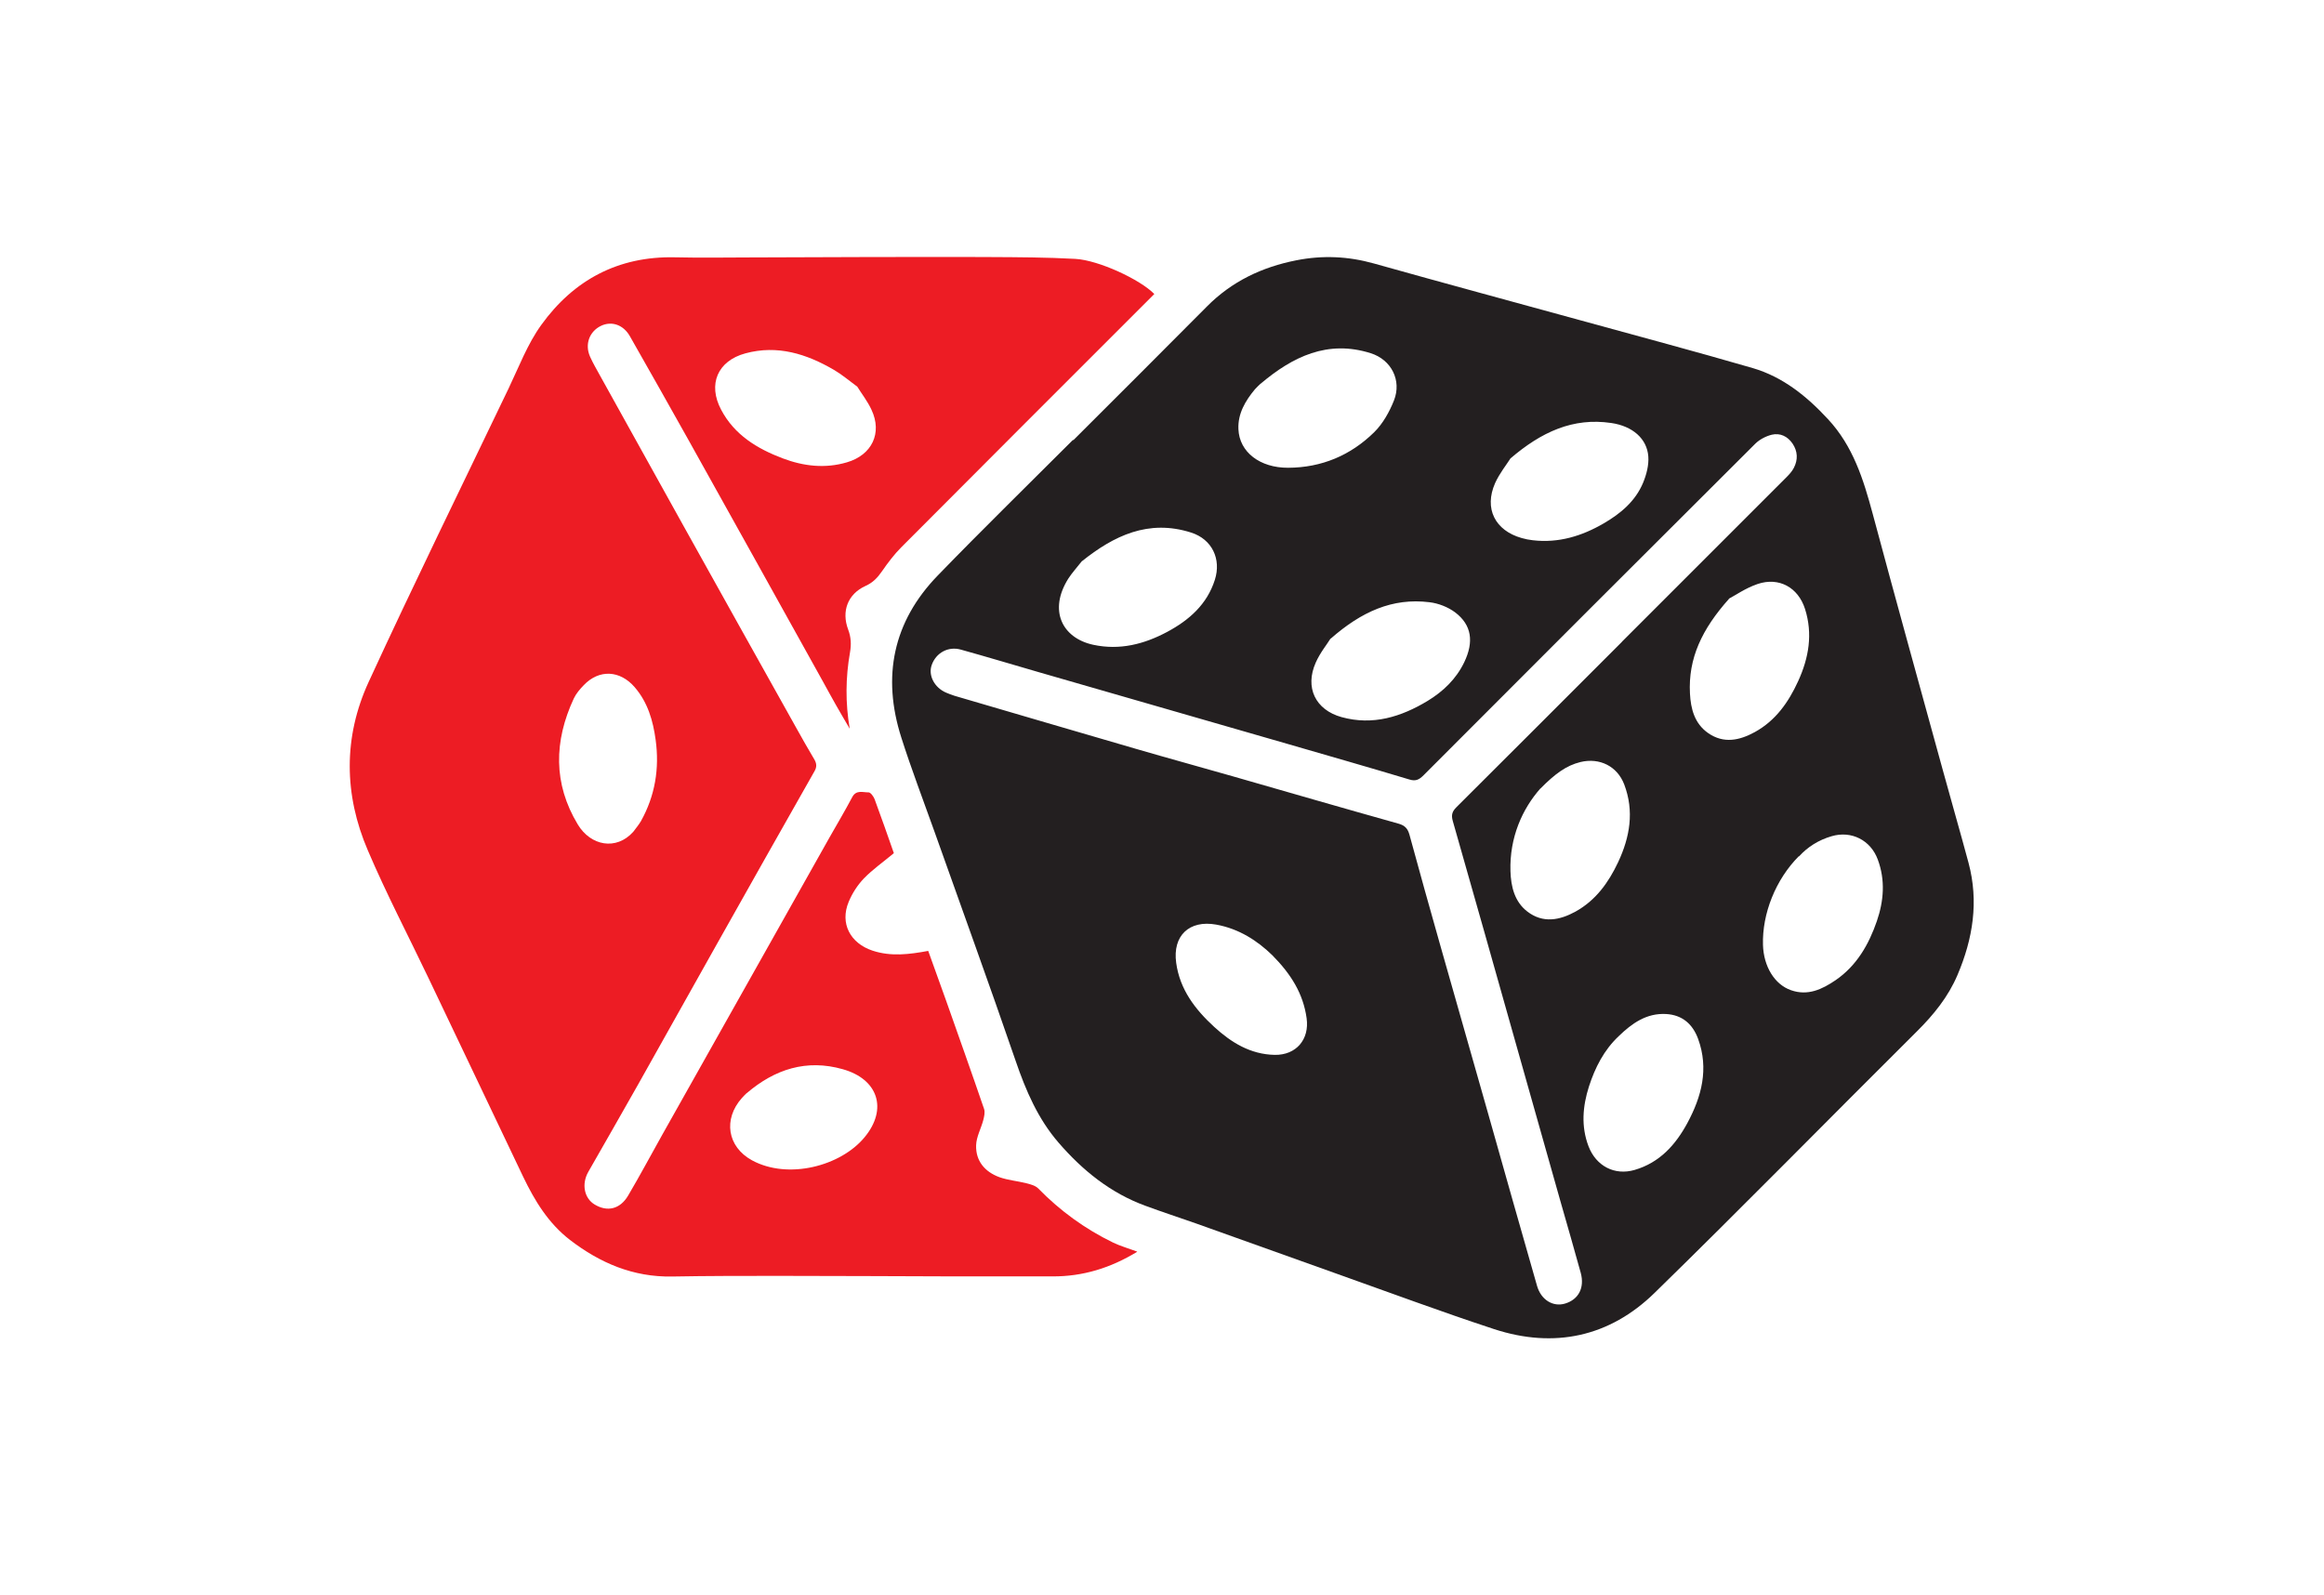
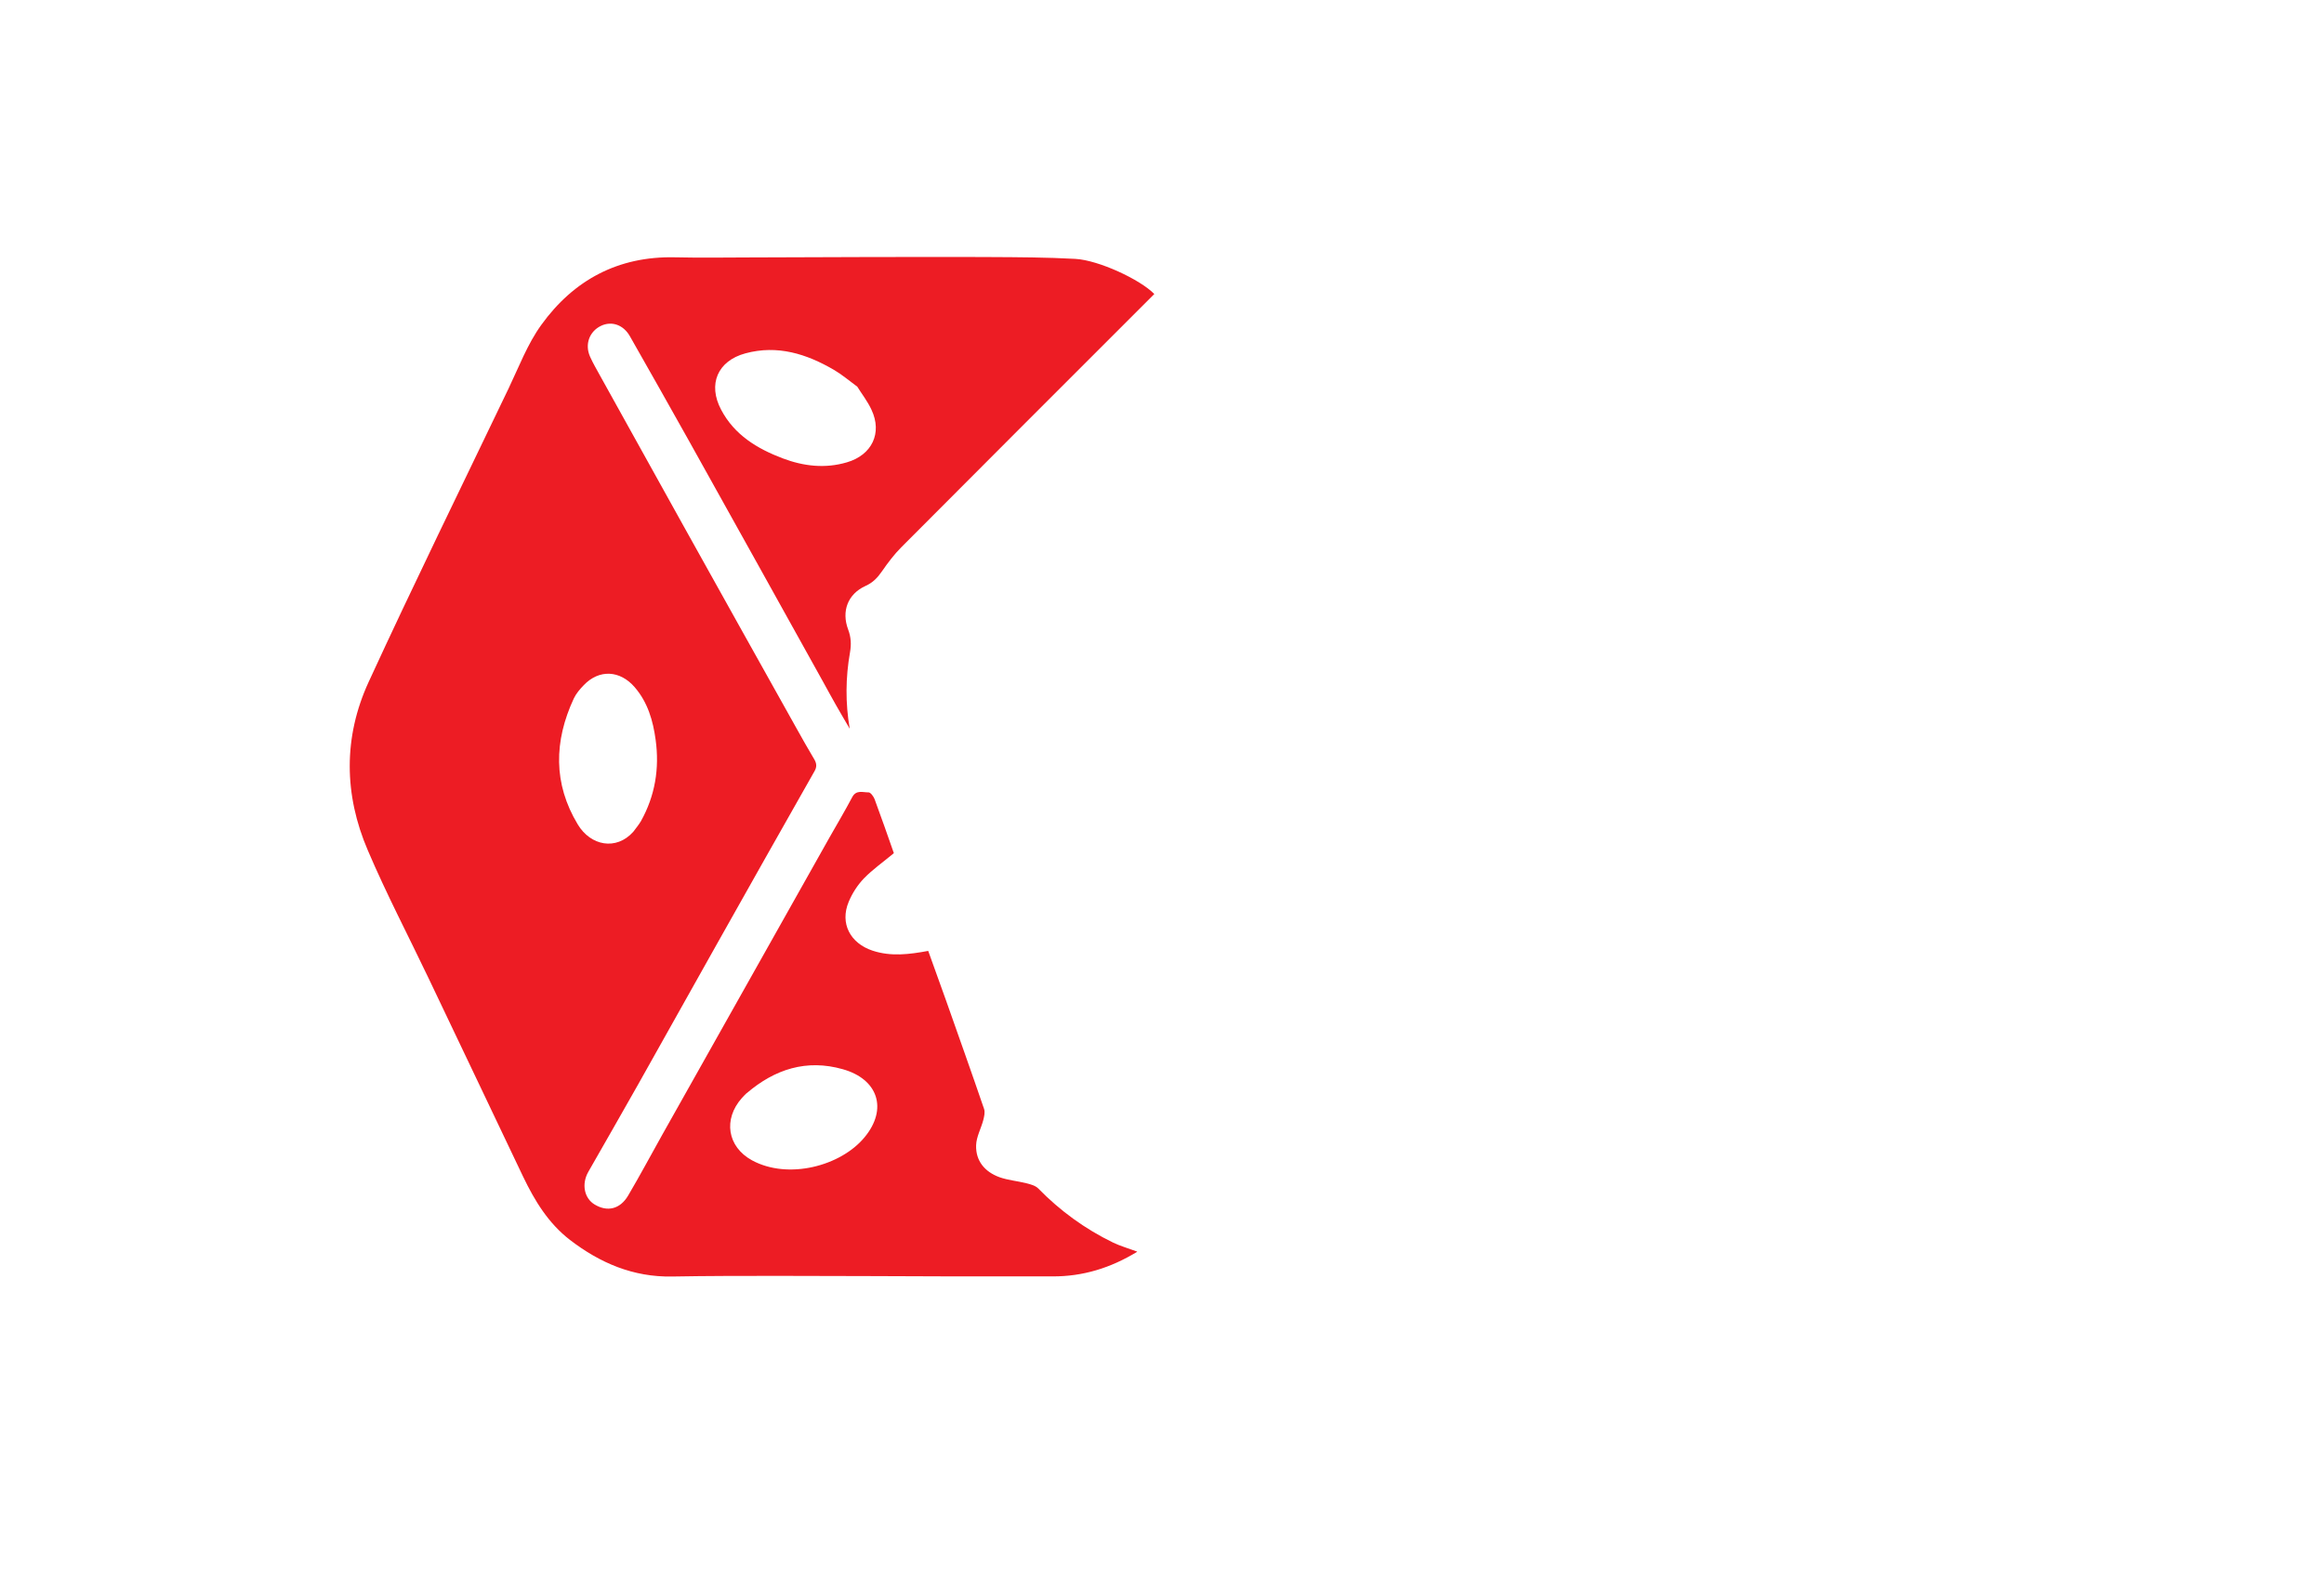
<svg xmlns="http://www.w3.org/2000/svg" id="Layer_1" data-name="Layer 1" viewBox="0 0 178.54 122.56">
  <defs>
    <style> .cls-1 { fill: #ed1c24; } .cls-1, .cls-2 { stroke-width: 0px; } .cls-2 { fill: #231f20; } </style>
  </defs>
-   <path class="cls-2" d="M82.46,33.82c3.42-3.42,6.85-6.83,10.25-10.26,1.92-1.94,4.24-3.04,6.88-3.56,2.02-.4,3.99-.31,5.98.25,5.3,1.49,10.61,2.92,15.92,4.38,4.39,1.21,8.79,2.38,13.16,3.65,2.32.68,4.15,2.16,5.78,3.92,1.93,2.07,2.73,4.64,3.44,7.28,1.76,6.57,3.58,13.12,5.38,19.67.65,2.38,1.34,4.75,1.98,7.14.8,2.98.34,5.84-.85,8.63-.71,1.67-1.83,3.05-3.11,4.32-6.73,6.69-13.37,13.47-20.16,20.1-3.46,3.38-7.71,4.29-12.33,2.78-4.02-1.32-7.99-2.8-11.99-4.22-3.65-1.3-7.29-2.61-10.94-3.91-1.28-.45-2.57-.87-3.84-1.34-2.69-.98-4.84-2.72-6.69-4.86-1.58-1.83-2.51-3.99-3.29-6.27-2.03-5.91-4.17-11.79-6.26-17.68-.85-2.39-1.76-4.76-2.53-7.18-1.49-4.67-.64-8.89,2.8-12.44,3.41-3.52,6.92-6.95,10.39-10.42h0ZM124.6,49.31c4.22-4.22,8.45-8.44,12.67-12.67.21-.21.41-.44.54-.69.33-.63.3-1.28-.1-1.87-.38-.56-.96-.83-1.59-.68-.45.11-.93.36-1.26.68-8.51,8.48-17,16.97-25.49,25.48-.33.33-.59.49-1.1.33-3.12-.94-6.25-1.83-9.38-2.74-6.35-1.83-12.71-3.66-19.07-5.5-2-.58-4-1.18-6.01-1.74-.97-.27-1.9.25-2.23,1.18-.29.8.21,1.75,1.11,2.13.21.09.42.17.64.24,4.65,1.36,9.3,2.73,13.95,4.08,2.47.72,4.96,1.4,7.44,2.11,4.25,1.22,8.49,2.45,12.74,3.64.48.14.69.38.82.84.77,2.84,1.57,5.68,2.37,8.51,1.23,4.34,2.47,8.67,3.7,13.01,1.24,4.38,2.47,8.76,3.73,13.14.31,1.09,1.23,1.64,2.15,1.37,1.04-.31,1.52-1.21,1.21-2.36-.49-1.79-1.01-3.57-1.52-5.36-1.13-4.01-2.26-8.02-3.4-12.03-1.63-5.78-3.26-11.56-4.91-17.33-.13-.46-.05-.73.28-1.06,4.25-4.23,8.48-8.47,12.72-12.71ZM118.34,60.58c-1.38,1.56-2.38,3.76-2.3,6.36.04,1.18.31,2.34,1.3,3.1,1.2.92,2.48.67,3.7,0,1.55-.86,2.53-2.22,3.27-3.79.91-1.94,1.25-3.92.47-5.98-.54-1.41-1.9-2.07-3.36-1.72-1.1.27-1.96.91-3.08,2.04ZM116.03,35.24c-.3.47-.83,1.13-1.17,1.88-.86,1.95-.01,3.64,2.04,4.22.28.08.57.14.86.17,1.97.23,3.77-.32,5.45-1.3,1.29-.75,2.43-1.7,3.02-3.12.26-.63.45-1.36.4-2.02-.1-1.36-1.2-2.33-2.85-2.57-2.93-.43-5.36.68-7.76,2.74ZM102.22,49.06c-.27.44-.81,1.1-1.14,1.85-.85,1.91-.03,3.63,1.99,4.19,2.4.66,4.57-.02,6.61-1.25,1.2-.73,2.19-1.68,2.81-2.97.75-1.56.58-2.86-.7-3.83-.55-.41-1.29-.7-1.98-.78-2.84-.35-5.22.73-7.58,2.8ZM132.83,46.01c-2.09,2.34-3.14,4.58-3,7.27.06,1.18.35,2.31,1.39,3.04,1.2.84,2.42.57,3.59-.07,1.6-.88,2.59-2.29,3.33-3.91.82-1.79,1.14-3.63.53-5.55-.53-1.66-2-2.47-3.64-1.92-.92.31-1.74.89-2.21,1.13ZM96.84,29.48c-.14.14-.3.28-.43.43-.74.89-1.32,1.87-1.27,3.06.07,1.77,1.66,2.98,3.82,2.97,2.57-.01,4.8-.95,6.61-2.73.67-.66,1.17-1.56,1.52-2.44.61-1.54-.2-3.13-1.78-3.63-3.31-1.05-6,.26-8.46,2.34ZM138.19,65.79c-1.77,1.78-2.82,4.4-2.75,6.81.05,1.66.89,3.04,2.15,3.48,1.3.46,2.4-.07,3.43-.77,1.62-1.11,2.55-2.74,3.17-4.54.53-1.55.66-3.14.07-4.73-.55-1.49-2.03-2.24-3.55-1.79-1,.29-1.85.83-2.5,1.55ZM124.36,79.61c-1.14,1.07-1.82,2.42-2.29,3.87-.48,1.51-.62,3.06-.03,4.6.58,1.51,2,2.26,3.54,1.81,1.92-.56,3.14-1.92,4.05-3.6,1.1-2.04,1.66-4.17.83-6.46-.42-1.15-1.22-1.85-2.47-1.92-1.5-.08-2.62.72-3.63,1.7ZM83.12,43.11c-.39.5-.76.9-1.05,1.35-1.53,2.43-.48,4.56,1.91,5.08,2.04.44,3.91-.04,5.69-.99,1.68-.9,3.06-2.11,3.66-4,.51-1.6-.22-3.12-1.82-3.63-3.29-1.05-5.95.25-8.39,2.2ZM97.74,73.39c-1.13-1.1-2.54-2.03-4.31-2.35-2.07-.37-3.36.86-3.07,2.94.28,2.05,1.46,3.58,2.92,4.92,1.31,1.2,2.78,2.11,4.64,2.15,1.65.03,2.69-1.18,2.46-2.82-.26-1.88-1.2-3.39-2.64-4.84Z" />
-   <path class="cls-1" d="M87.36,96.18c-2.05,1.25-4.18,1.9-6.5,1.89-2.49,0-4.99,0-7.48,0-4.51-.01-9.02-.04-13.53-.04-2.74,0-5.48,0-8.23.05-2.97.05-5.51-1.03-7.83-2.81-1.67-1.29-2.71-3.01-3.6-4.86-2.43-5.09-4.84-10.18-7.27-15.26-1.56-3.27-3.24-6.48-4.66-9.81-1.84-4.28-1.89-8.7.06-12.94,3.48-7.56,7.15-15.04,10.75-22.55.79-1.65,1.45-3.41,2.51-4.88,2.49-3.46,5.92-5.3,10.28-5.2,1.84.04,3.67.02,5.51.01,2.97,0,5.94-.03,8.92-.03,3.24,0,6.49-.02,9.73,0,2.2.01,4.4.02,6.59.14,1.8.1,4.99,1.59,6.07,2.7-.15.15-.3.3-.46.46-6.33,6.33-12.66,12.65-18.97,18.99-.56.56-1.04,1.2-1.49,1.85-.34.49-.69.87-1.27,1.13-1.36.62-1.86,1.94-1.33,3.35.22.59.25,1.13.14,1.76-.34,1.93-.36,3.88-.02,5.86-.35-.6-.7-1.19-1.04-1.79-.35-.61-.68-1.23-1.02-1.84-3.44-6.19-6.88-12.38-10.33-18.56-1.49-2.66-2.99-5.32-4.5-7.97-.5-.88-1.4-1.19-2.23-.79-.88.43-1.25,1.42-.83,2.36.23.52.52,1,.79,1.5,2.14,3.85,4.28,7.71,6.42,11.56,2.87,5.16,5.75,10.31,8.63,15.46.45.81.91,1.62,1.38,2.41.19.32.22.59.02.93-2.5,4.4-4.99,8.82-7.47,13.23-2.03,3.6-4.04,7.22-6.07,10.82-1.27,2.25-2.55,4.48-3.83,6.72-.54.94-.32,2.04.49,2.52.97.58,1.94.36,2.56-.68.91-1.54,1.75-3.12,2.62-4.67,4.29-7.63,8.58-15.25,12.87-22.88.58-1.02,1.18-2.03,1.73-3.07.31-.59.83-.36,1.26-.37.15,0,.38.31.46.52.52,1.4,1.01,2.81,1.48,4.15-.8.67-1.62,1.24-2.3,1.94-.49.51-.9,1.15-1.17,1.8-.69,1.66.12,3.18,1.83,3.75,1.42.47,2.82.29,4.28.02.46,1.27.92,2.54,1.37,3.81.98,2.78,1.97,5.55,2.92,8.33.09.25.01.58-.06.86-.17.65-.53,1.28-.55,1.93-.04,1.21.67,2.05,1.8,2.46.65.23,1.37.29,2.05.46.32.08.7.18.92.4,1.68,1.72,3.59,3.11,5.75,4.16.56.27,1.17.44,1.84.69ZM65.86,29.71c-.65-.48-1.19-.94-1.79-1.29-2.11-1.23-4.34-1.94-6.81-1.27-2.13.58-2.9,2.37-1.86,4.33,1.02,1.94,2.78,3,4.74,3.74,1.59.6,3.25.8,4.93.3,1.91-.56,2.73-2.24,1.88-4.04-.3-.65-.75-1.22-1.09-1.77ZM48.65,63.91c.2-.27.42-.53.59-.82,1.09-1.95,1.43-4.05,1.13-6.24-.2-1.47-.6-2.88-1.61-4.05-1.13-1.31-2.73-1.39-3.91-.16-.3.31-.59.65-.77,1.03-1.52,3.27-1.59,6.54.31,9.68.99,1.64,2.95,2.02,4.26.56ZM57.37,83.98c-.13.13-.26.25-.38.39-1.44,1.62-1.12,3.74.78,4.78,2.77,1.51,6.82.45,8.65-1.77,1.8-2.17,1.04-4.47-1.68-5.23-2.78-.79-5.22,0-7.37,1.84Z" />
+   <path class="cls-1" d="M87.36,96.18c-2.05,1.25-4.18,1.9-6.5,1.89-2.49,0-4.99,0-7.48,0-4.51-.01-9.02-.04-13.53-.04-2.74,0-5.48,0-8.23.05-2.97.05-5.51-1.03-7.83-2.81-1.67-1.29-2.71-3.01-3.6-4.86-2.43-5.09-4.84-10.18-7.27-15.26-1.56-3.27-3.24-6.48-4.66-9.81-1.84-4.28-1.89-8.7.06-12.94,3.48-7.56,7.15-15.04,10.75-22.55.79-1.65,1.45-3.41,2.51-4.88,2.49-3.46,5.92-5.3,10.28-5.2,1.84.04,3.67.02,5.51.01,2.97,0,5.94-.03,8.92-.03,3.24,0,6.49-.02,9.73,0,2.2.01,4.4.02,6.59.14,1.8.1,4.99,1.59,6.07,2.7-.15.15-.3.3-.46.46-6.33,6.33-12.66,12.65-18.97,18.99-.56.56-1.04,1.2-1.49,1.85-.34.49-.69.87-1.27,1.13-1.36.62-1.86,1.94-1.33,3.35.22.59.25,1.13.14,1.76-.34,1.93-.36,3.88-.02,5.86-.35-.6-.7-1.19-1.04-1.79-.35-.61-.68-1.23-1.02-1.84-3.44-6.19-6.88-12.38-10.33-18.56-1.49-2.66-2.99-5.32-4.5-7.97-.5-.88-1.4-1.19-2.23-.79-.88.43-1.25,1.42-.83,2.36.23.52.52,1,.79,1.5,2.14,3.85,4.28,7.71,6.42,11.56,2.87,5.16,5.75,10.31,8.63,15.46.45.81.91,1.62,1.38,2.41.19.32.22.59.02.93-2.5,4.4-4.99,8.82-7.47,13.23-2.03,3.6-4.04,7.22-6.07,10.82-1.27,2.25-2.55,4.48-3.83,6.72-.54.94-.32,2.04.49,2.52.97.58,1.94.36,2.56-.68.91-1.54,1.75-3.12,2.62-4.67,4.29-7.63,8.58-15.25,12.87-22.88.58-1.02,1.18-2.03,1.73-3.07.31-.59.83-.36,1.26-.37.15,0,.38.31.46.52.52,1.4,1.01,2.81,1.48,4.15-.8.67-1.62,1.24-2.3,1.94-.49.51-.9,1.15-1.17,1.8-.69,1.66.12,3.18,1.83,3.75,1.42.47,2.82.29,4.28.02.46,1.27.92,2.54,1.37,3.81.98,2.78,1.97,5.55,2.92,8.33.09.25.01.58-.06.86-.17.65-.53,1.28-.55,1.93-.04,1.21.67,2.05,1.8,2.46.65.23,1.37.29,2.05.46.32.08.7.18.92.4,1.68,1.72,3.59,3.11,5.75,4.16.56.27,1.17.44,1.84.69M65.86,29.71c-.65-.48-1.19-.94-1.79-1.29-2.11-1.23-4.34-1.94-6.81-1.27-2.13.58-2.9,2.37-1.86,4.33,1.02,1.94,2.78,3,4.74,3.74,1.59.6,3.25.8,4.93.3,1.91-.56,2.73-2.24,1.88-4.04-.3-.65-.75-1.22-1.09-1.77ZM48.65,63.91c.2-.27.42-.53.59-.82,1.09-1.95,1.43-4.05,1.13-6.24-.2-1.47-.6-2.88-1.61-4.05-1.13-1.31-2.73-1.39-3.91-.16-.3.31-.59.65-.77,1.03-1.52,3.27-1.59,6.54.31,9.68.99,1.64,2.95,2.02,4.26.56ZM57.37,83.98c-.13.13-.26.25-.38.39-1.44,1.62-1.12,3.74.78,4.78,2.77,1.51,6.82.45,8.65-1.77,1.8-2.17,1.04-4.47-1.68-5.23-2.78-.79-5.22,0-7.37,1.84Z" />
</svg>